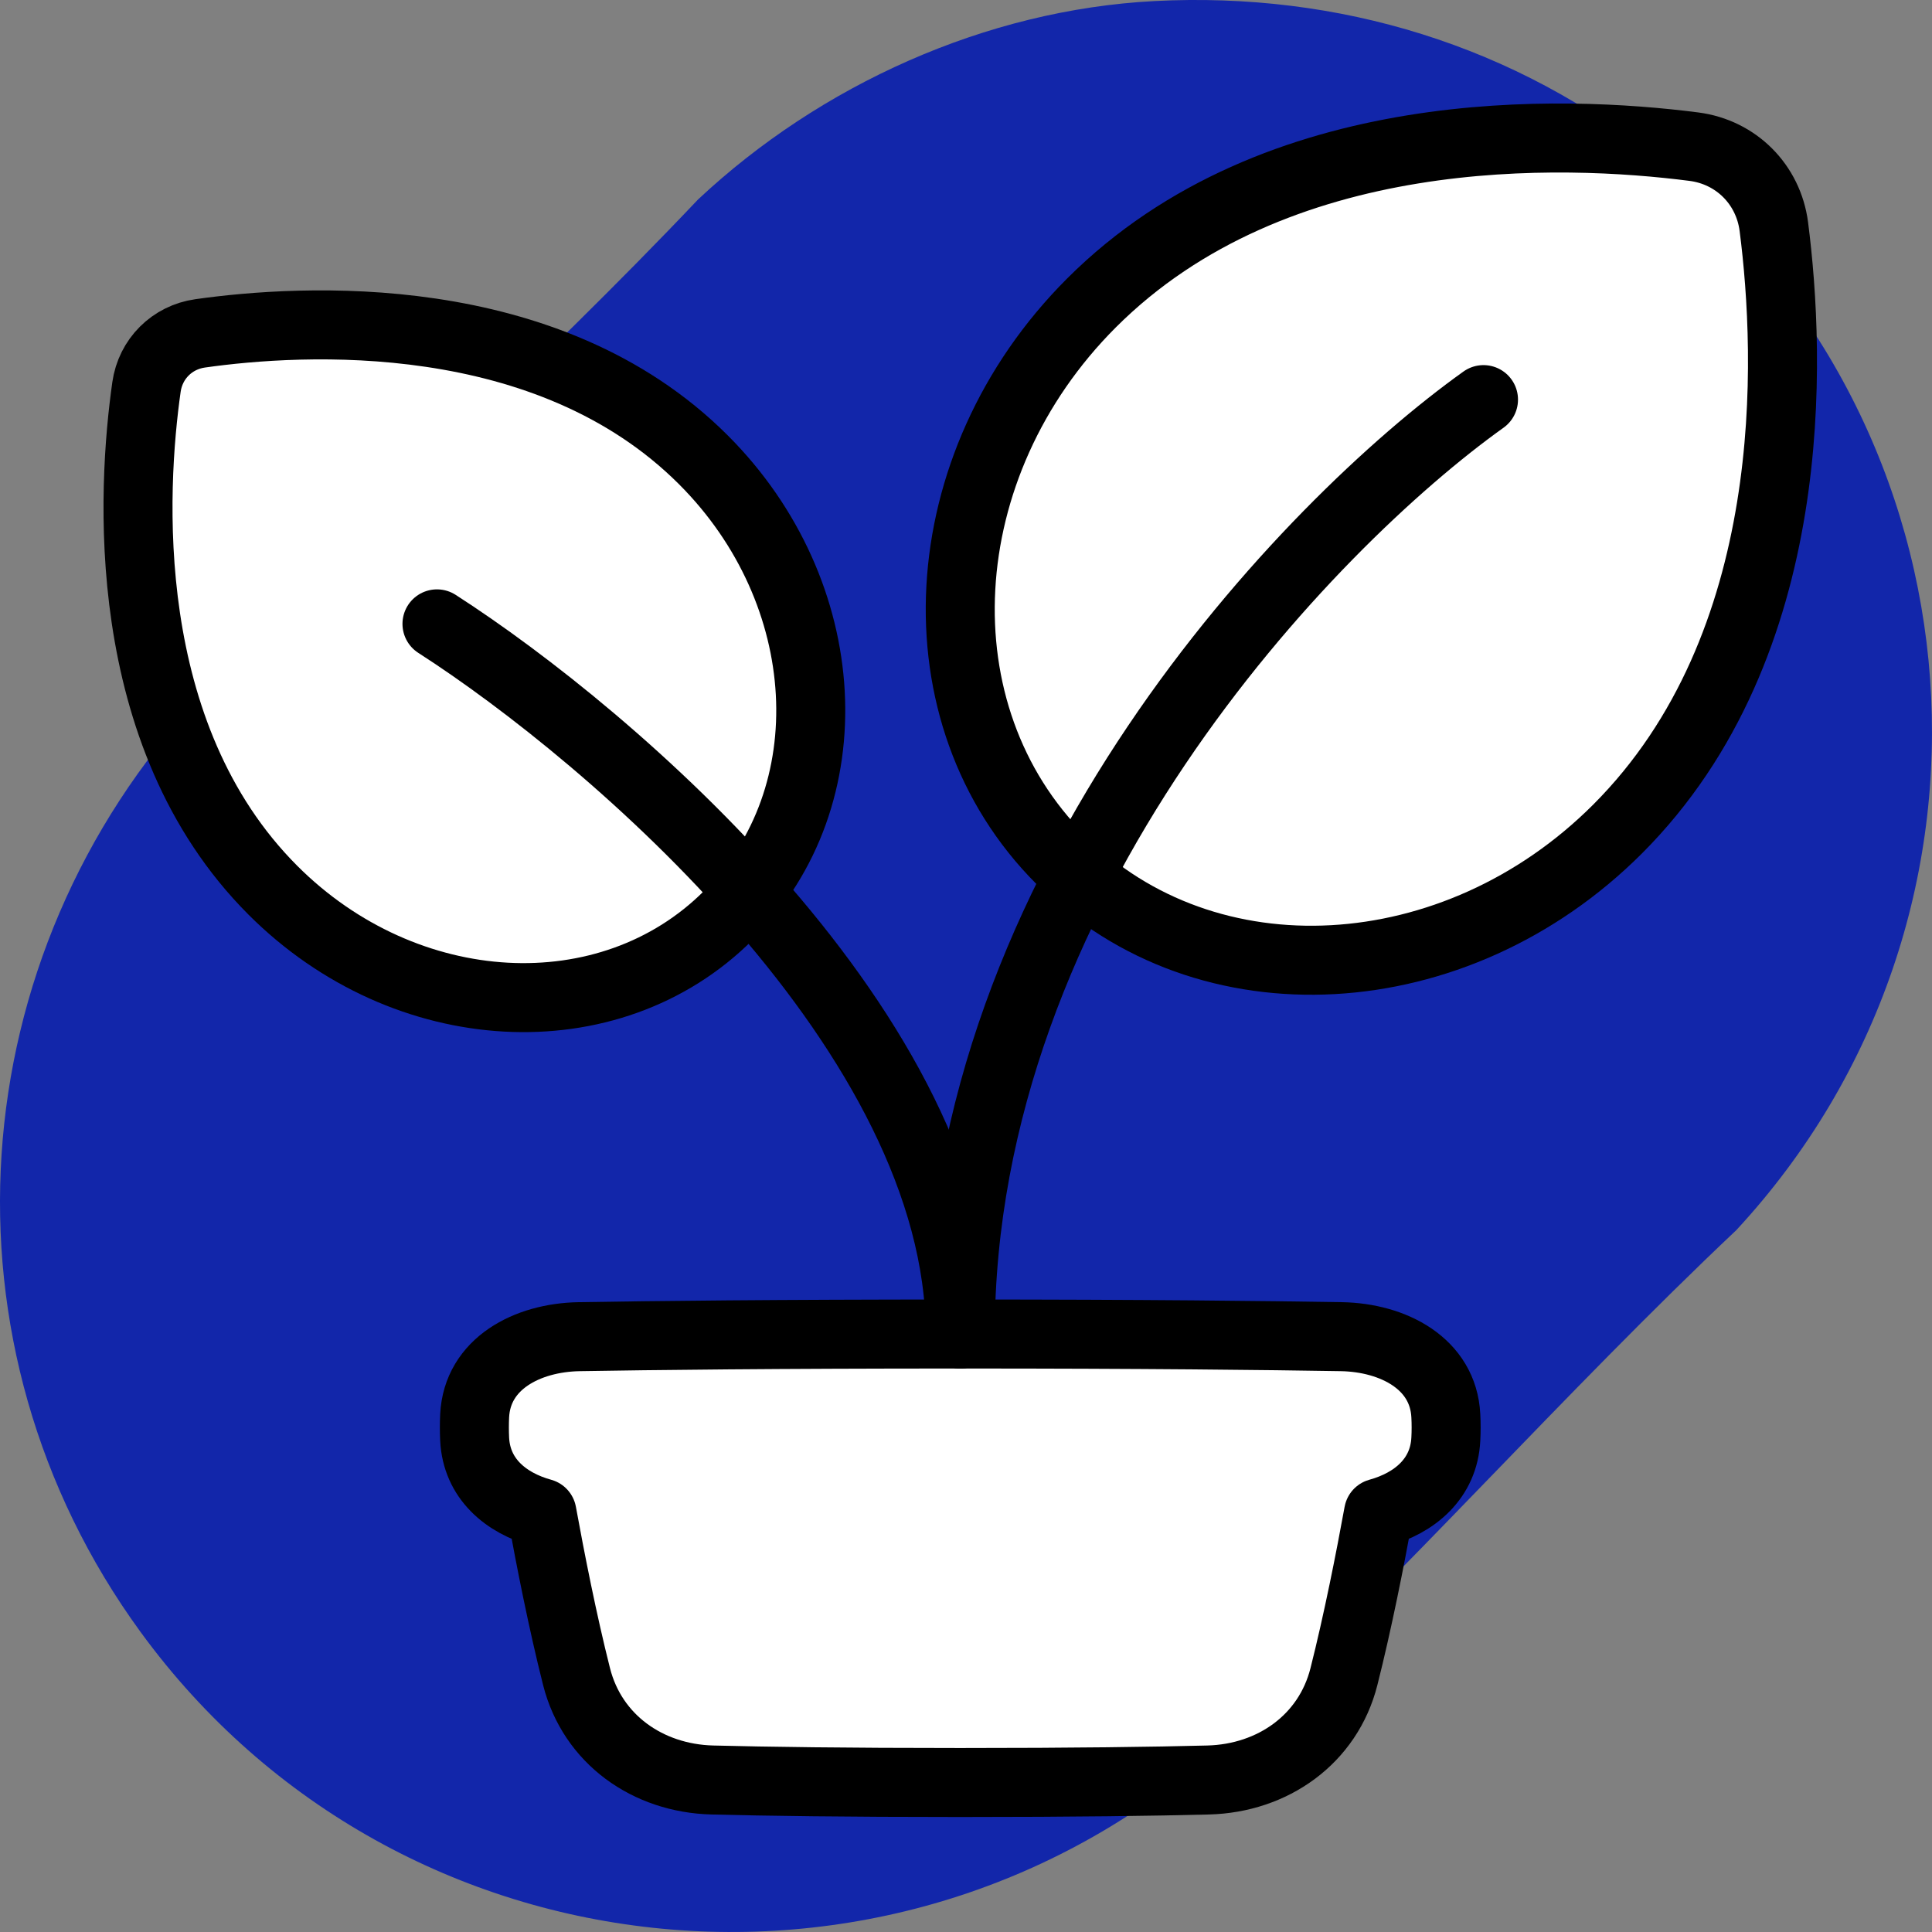
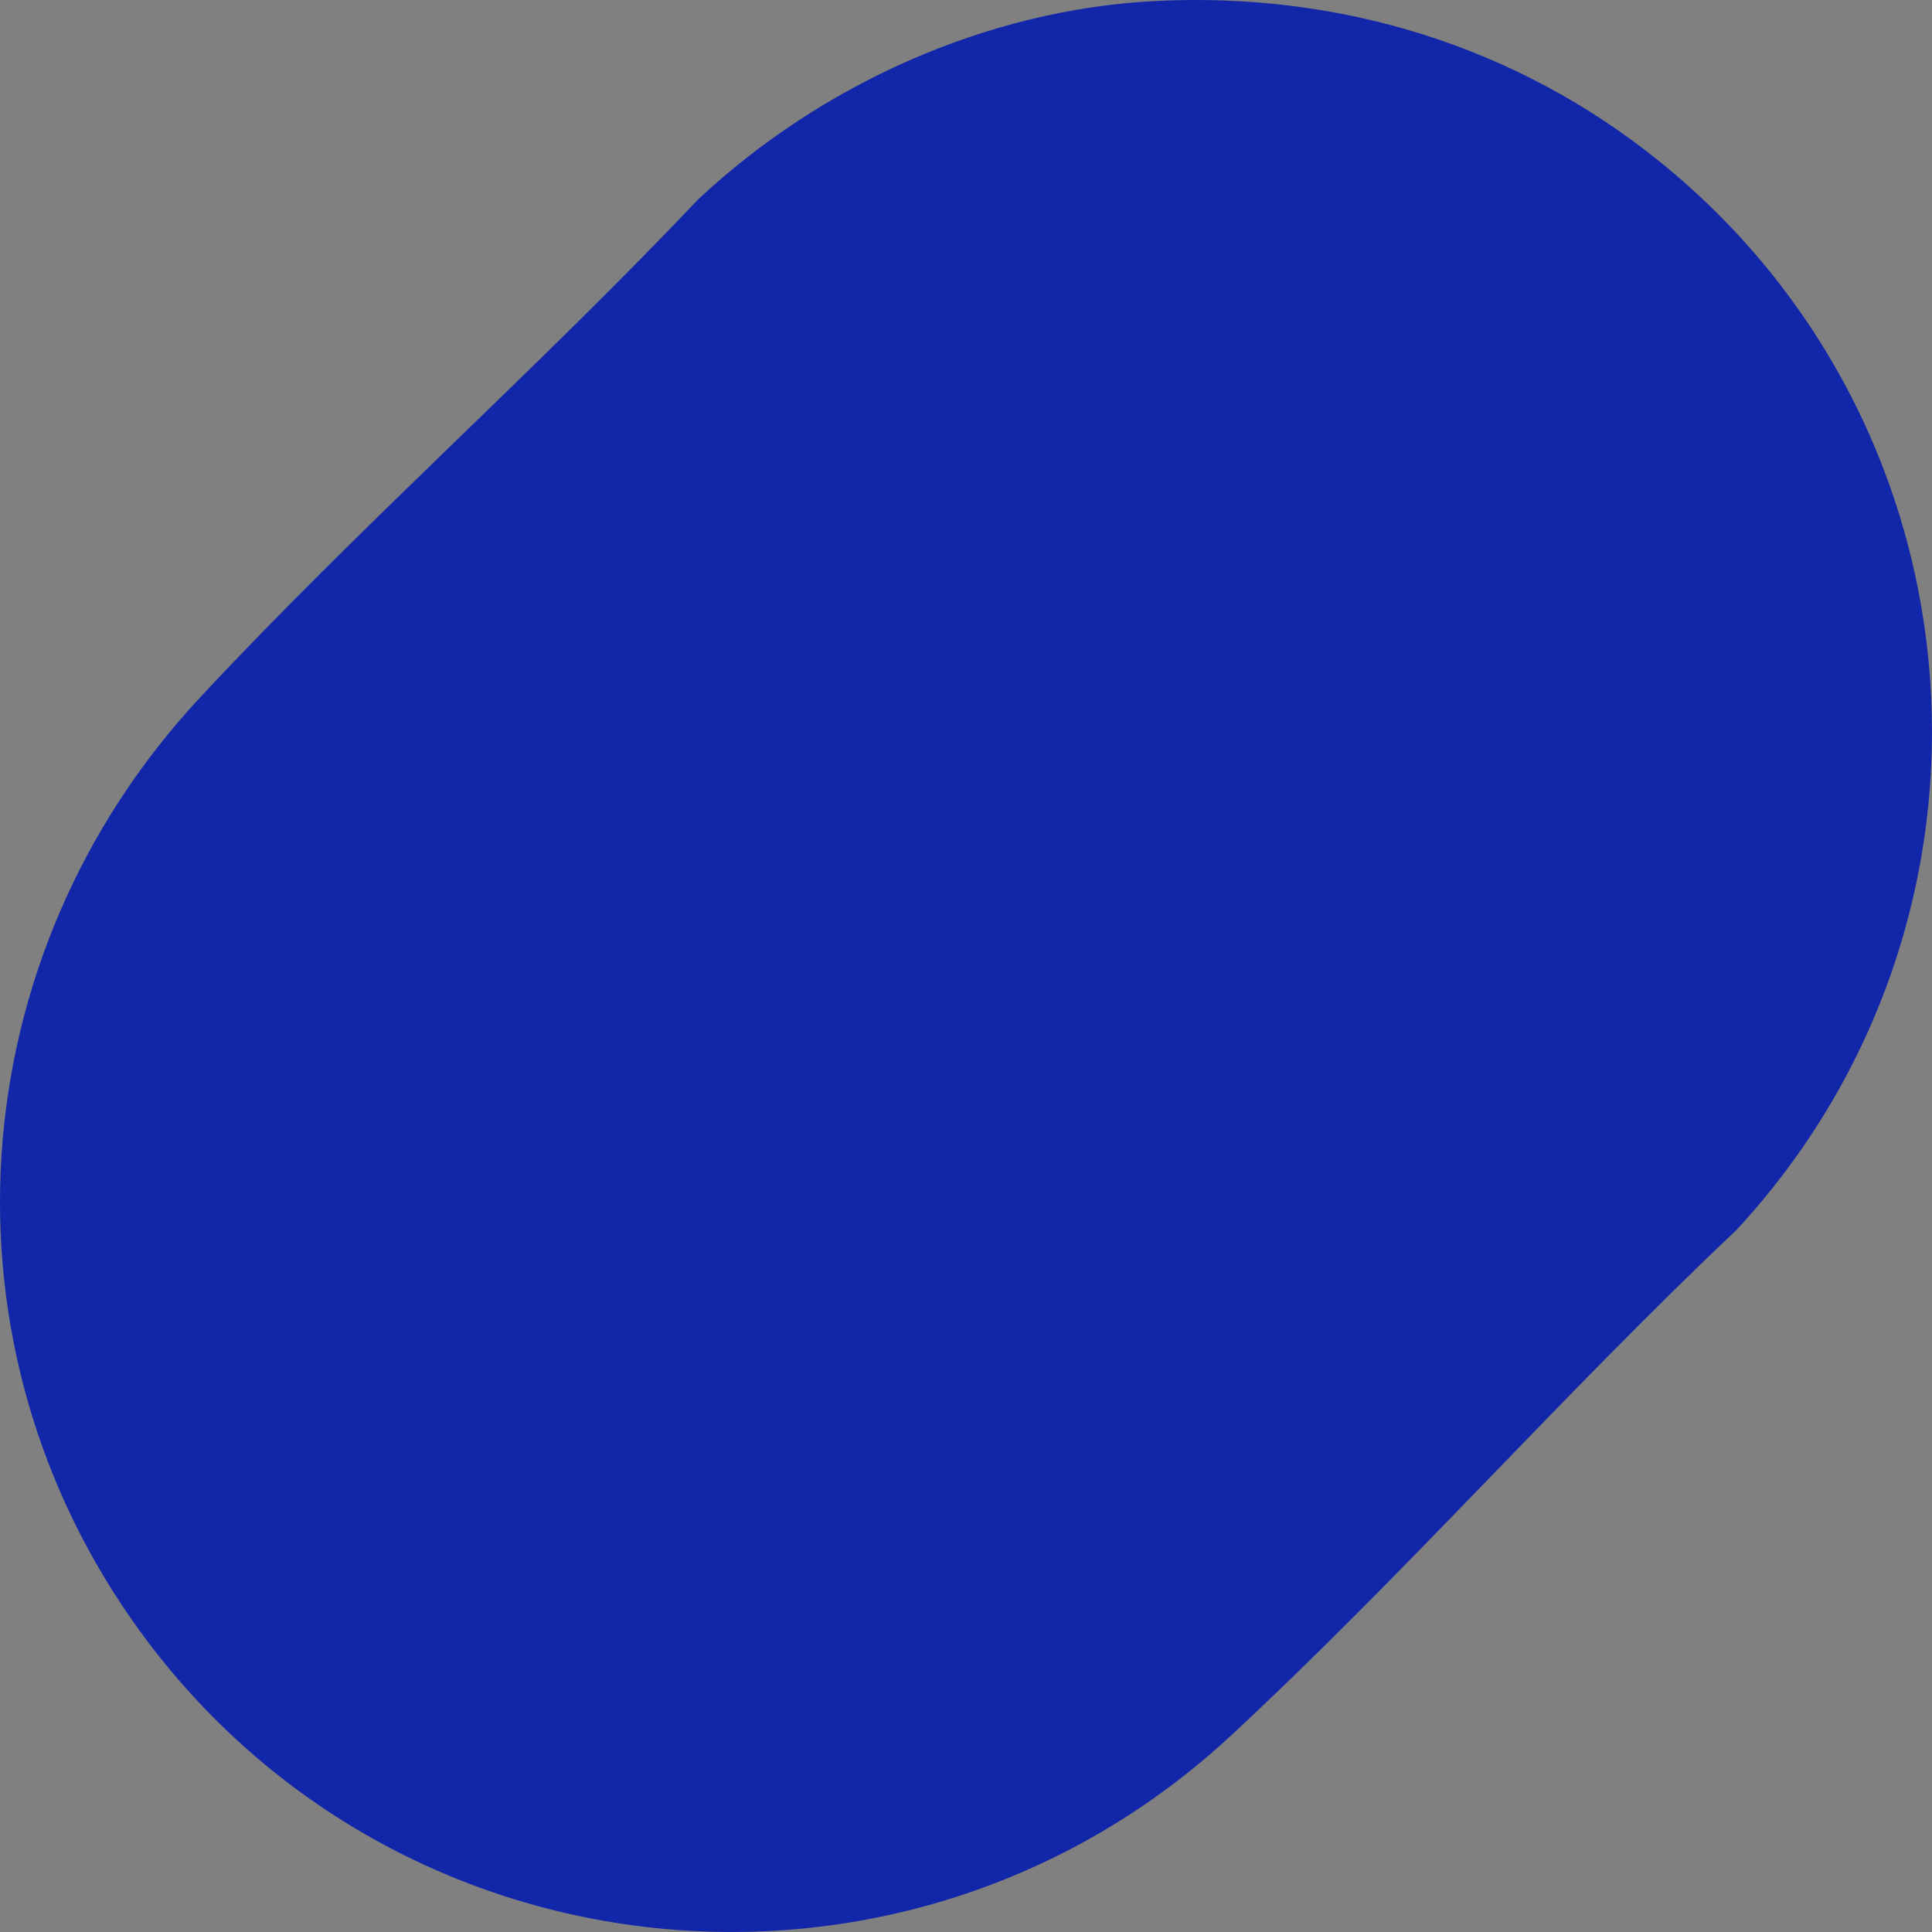
<svg xmlns="http://www.w3.org/2000/svg" width="56" height="56" viewBox="0 0 56 56" fill="none">
  <rect x="0" y="0" width="56" height="56" fill="#808080" stroke="none" />
  <g clip-path="url(#clip0_12389_26615)">
    <path d="M33.457 0.031C38.802 -0.247 43.941 1.322 48.093 4.673C57.673 12.397 58.705 26.613 50.327 35.657C45.333 40.374 40.698 45.651 35.674 50.312C26.343 58.969 11.559 57.57 4.072 47.301C-1.984 38.991 -1.181 27.717 5.788 20.229C10.396 15.279 15.574 10.703 20.232 5.783C23.772 2.465 28.567 0.287 33.457 0.031Z" fill="#1226AA" />
-     <path d="M41.908 41.037C41.835 39.528 40.389 38.77 38.879 38.744C36.761 38.708 33.161 38.667 27.833 38.667C22.506 38.667 18.905 38.708 16.788 38.744C15.277 38.77 13.832 39.528 13.758 41.037C13.753 41.145 13.75 41.258 13.75 41.375C13.75 41.492 13.753 41.605 13.758 41.713C13.813 42.853 14.651 43.564 15.709 43.855C15.952 45.19 16.308 47.003 16.712 48.599C17.172 50.415 18.775 51.546 20.647 51.594C22.206 51.634 24.504 51.667 27.833 51.667C31.163 51.667 33.461 51.634 35.019 51.594C36.892 51.546 38.495 50.415 38.954 48.599C39.358 47.003 39.715 45.19 39.958 43.855C41.015 43.564 41.853 42.853 41.908 41.713C41.914 41.605 41.917 41.492 41.917 41.375C41.917 41.258 41.914 41.145 41.908 41.037Z" fill="white" stroke="black" stroke-width="2" stroke-linejoin="round" />
-     <path d="M31.636 8.782C36.982 3.436 45.316 3.765 49.097 4.251C50.322 4.408 51.258 5.345 51.416 6.57C51.902 10.35 52.231 18.685 46.885 24.031C42.184 28.732 34.96 29.128 30.749 24.917C26.538 20.706 26.935 13.482 31.636 8.782Z" fill="white" stroke="black" stroke-width="2" stroke-linejoin="round" />
-     <path d="M20.389 13.329C15.867 8.807 8.73 9.248 5.801 9.663C4.986 9.778 4.361 10.402 4.246 11.217C3.831 14.147 3.39 21.283 7.912 25.806C11.758 29.652 17.669 29.976 21.114 26.531C24.56 23.086 24.235 17.175 20.389 13.329Z" fill="white" stroke="black" stroke-width="2" stroke-linejoin="round" />
-     <path d="M43 11.583C37.945 15.194 27.834 25.667 27.834 38.667" stroke="black" stroke-width="2" stroke-linecap="round" stroke-linejoin="round" />
-     <path d="M12.666 18.083C17.722 21.333 27.833 30 27.833 38.667" stroke="black" stroke-width="2" stroke-linecap="round" stroke-linejoin="round" />
  </g>
  <defs>
    <clipPath id="clip0_12389_26615">
      <rect width="56" height="56" fill="white" />
    </clipPath>
  </defs>
</svg>